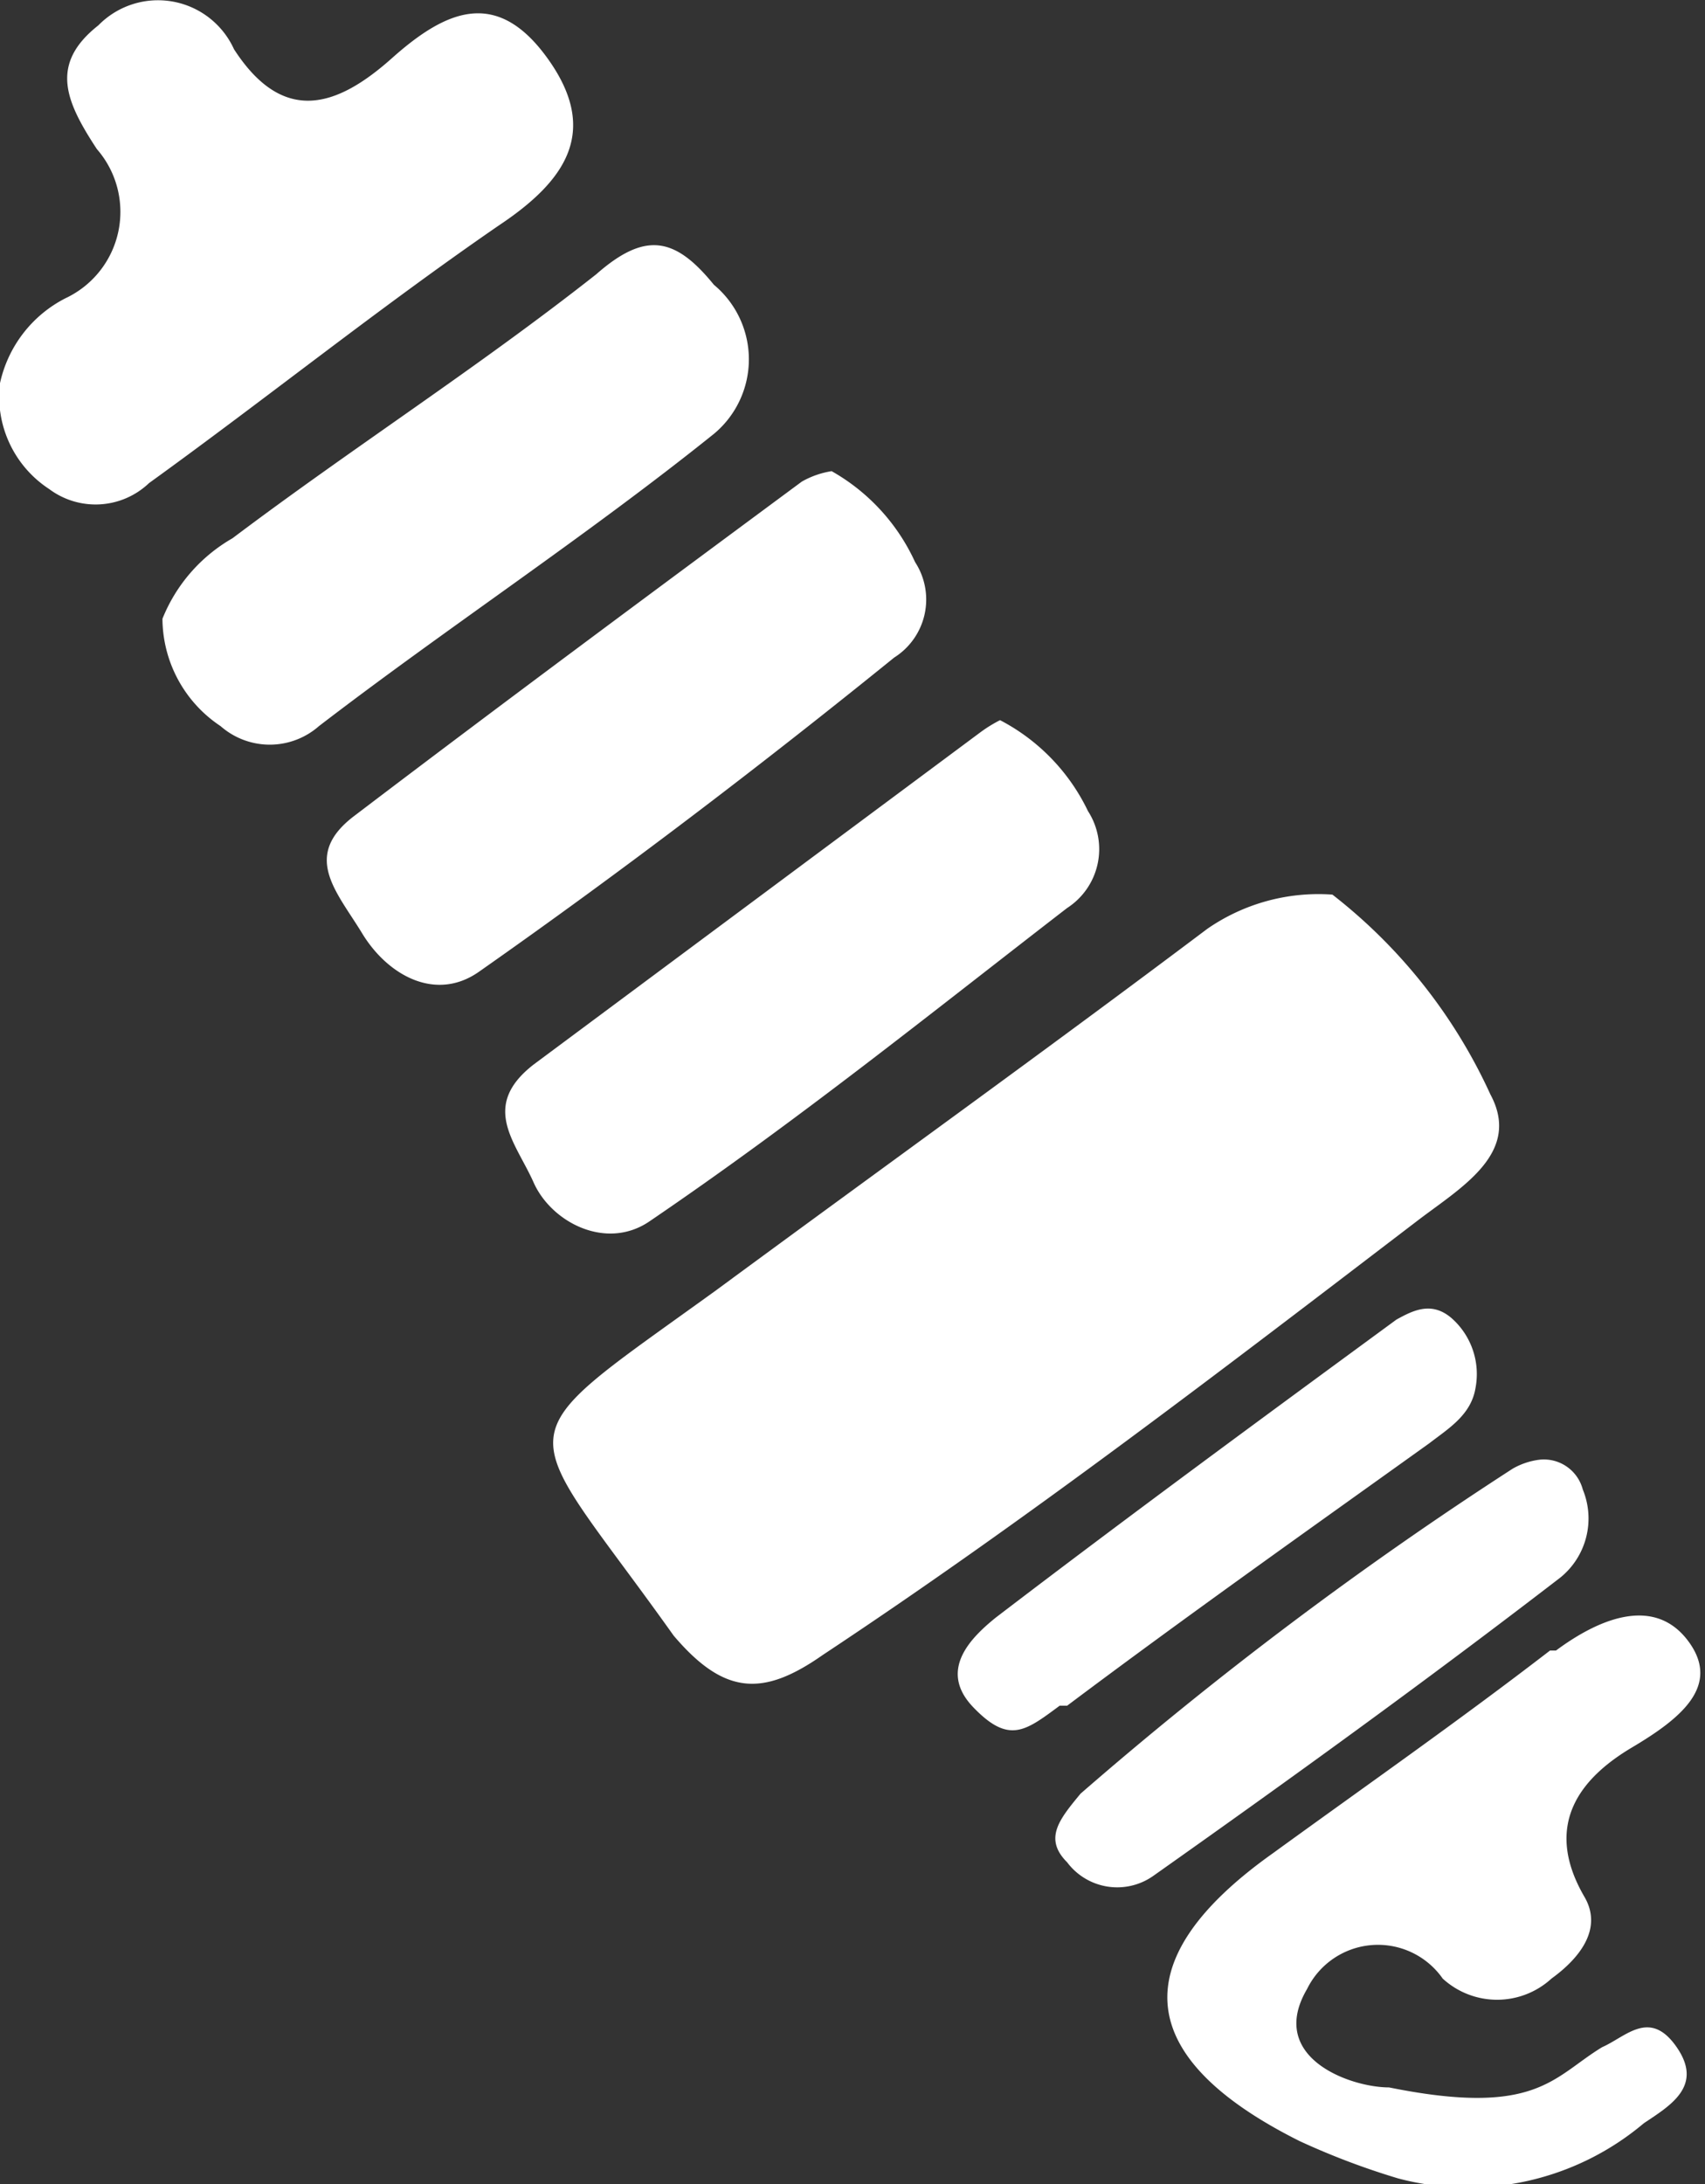
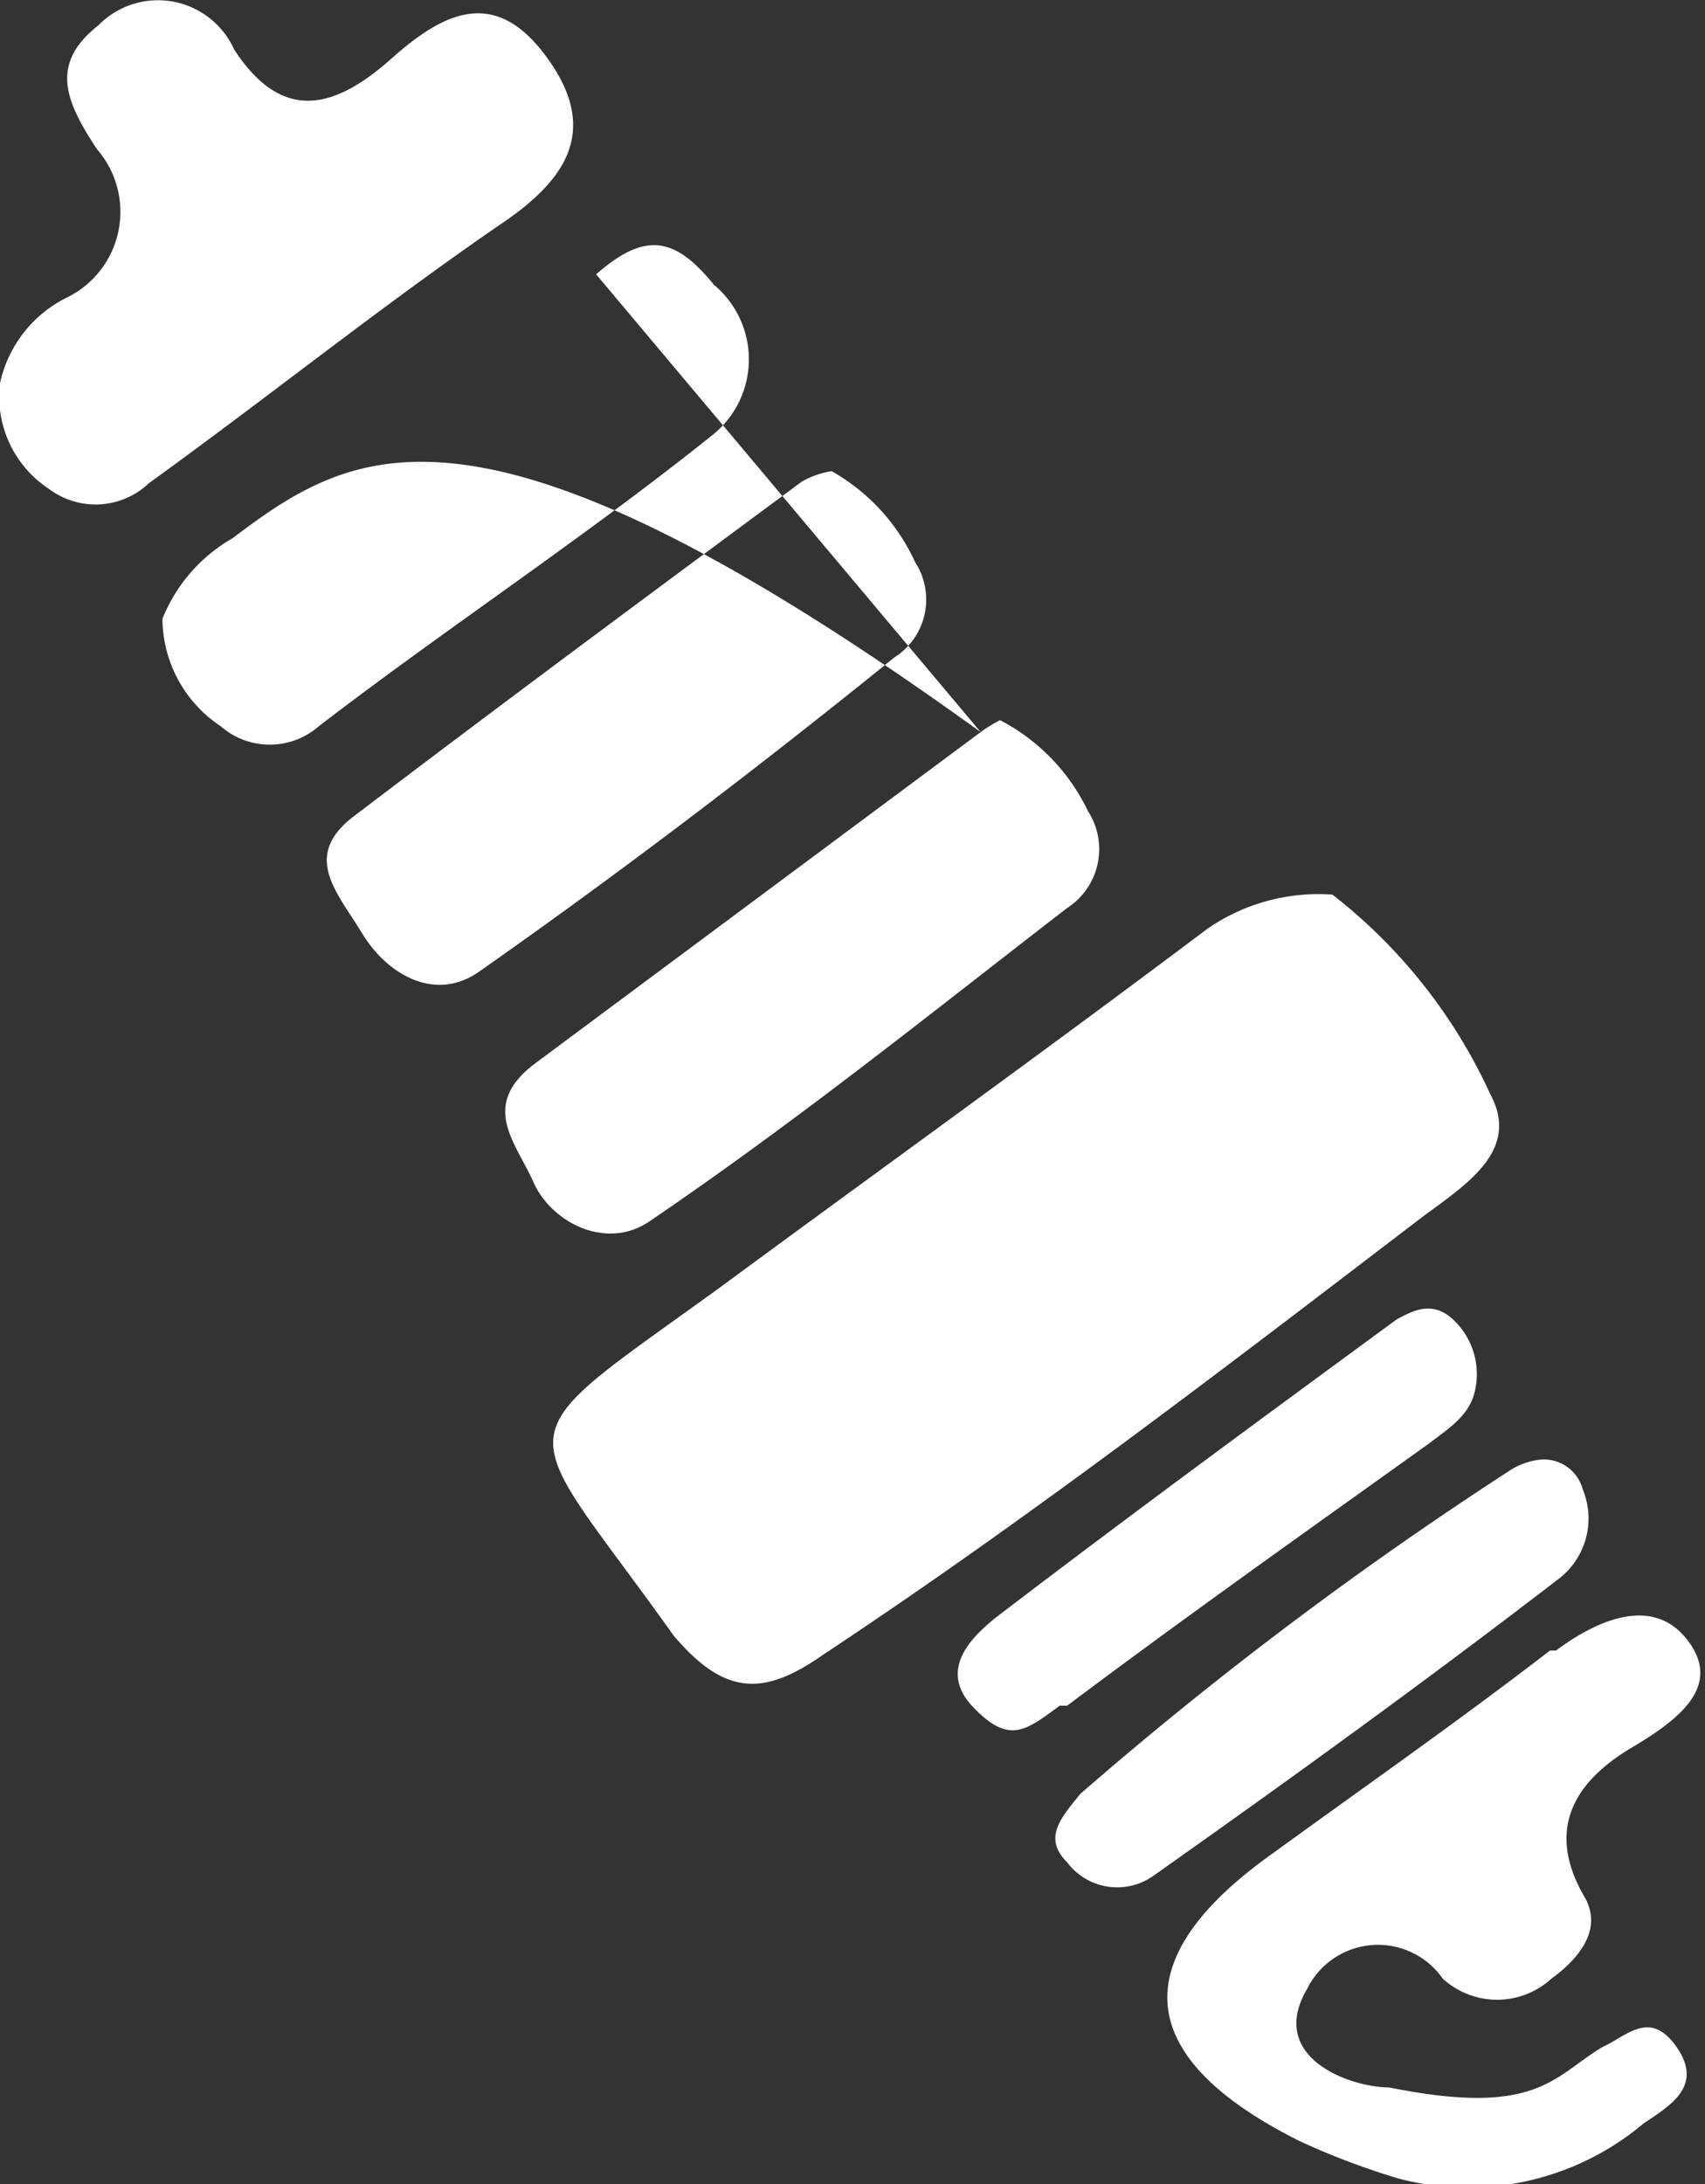
<svg xmlns="http://www.w3.org/2000/svg" viewBox="0 0 11.44 14.65">
  <rect x="0" y="0" width="11.44" height="14.65" fill="#333333" stroke="none" />
  <defs>
    <style>.cls-1{fill:#fff;fill-rule:evenodd;}</style>
  </defs>
  <g id="Layer_2" data-name="Layer 2">
    <g id="Layer_1-2" data-name="Layer 1">
-       <path class="cls-1" d="M10,7.34c.21.39-.19.62-.48.84-1.31,1-2.61,2-4,2.92-.4.28-.66.27-1-.13-1.06-1.49-1.19-1.25.29-2.32,1.1-.81,2.2-1.6,3.29-2.42A1.31,1.31,0,0,1,8.94,6,3.58,3.58,0,0,1,10,7.34ZM1,3.24c.79-.57,1.55-1.18,2.35-1.73.45-.3.67-.63.33-1.11S3,.06,2.63.39,1.9.84,1.57.33A.56.56,0,0,0,.66.17C.33.43.44.68.65,1A.64.64,0,0,1,.44,2,.84.84,0,0,0,0,2.57a.74.74,0,0,0,.33.71A.52.52,0,0,0,1,3.24Zm9.4,7.83c-.61.47-1.24.91-1.86,1.36-1,.71-.94,1.37.18,1.93a5,5,0,0,0,.66.25,1.83,1.83,0,0,0,1.65-.37c.18-.12.4-.25.22-.51s-.34-.07-.5,0c-.33.2-.44.47-1.43.27-.26,0-.82-.2-.55-.66a.53.53,0,0,1,.91-.07.54.54,0,0,0,.73,0c.18-.13.35-.33.22-.55-.29-.5,0-.81.32-1s.6-.41.38-.71S10.75,10.84,10.44,11.07ZM5.58,3.16a.59.59,0,0,0-.2.07c-1,.74-2,1.48-3,2.24-.36.27-.12.51.05.79s.49.46.78.26C4.18,5.84,5.11,5.13,6,4.41a.46.46,0,0,0,.14-.64A1.34,1.34,0,0,0,5.58,3.16Zm1,1.75-3,2.23c-.36.28-.12.52,0,.79s.49.46.78.26c1-.68,1.88-1.39,2.8-2.1a.47.47,0,0,0,.14-.65,1.34,1.34,0,0,0-.59-.61A.93.93,0,0,0,6.58,4.91ZM4,1.84C3.2,2.47,2.37,3,1.56,3.61a1.09,1.09,0,0,0-.47.54.87.87,0,0,0,.39.72.5.5,0,0,0,.66,0C3,4.21,3.93,3.6,4.79,2.91a.65.65,0,0,0,0-1C4.53,1.59,4.33,1.55,4,1.84ZM7.16,12.49a.42.42,0,0,0,.58.09c.92-.65,1.82-1.3,2.73-2a.51.51,0,0,0,.15-.59.27.27,0,0,0-.29-.2.48.48,0,0,0-.18.06,25.54,25.54,0,0,0-2.9,2.18C7.11,12.2,7,12.33,7.16,12.49Zm0-1.05c.8-.6,1.62-1.18,2.43-1.76.13-.1.28-.19.31-.37a.5.5,0,0,0-.15-.46c-.14-.13-.27-.06-.38,0-.9.66-1.8,1.32-2.69,2-.16.13-.39.35-.15.6S6.88,11.61,7.11,11.44Z" />
+       <path class="cls-1" d="M10,7.34c.21.39-.19.62-.48.84-1.31,1-2.61,2-4,2.92-.4.28-.66.27-1-.13-1.06-1.49-1.19-1.25.29-2.32,1.1-.81,2.2-1.6,3.29-2.42A1.31,1.31,0,0,1,8.94,6,3.58,3.58,0,0,1,10,7.34ZM1,3.24c.79-.57,1.55-1.18,2.35-1.73.45-.3.67-.63.33-1.11S3,.06,2.63.39,1.9.84,1.57.33A.56.56,0,0,0,.66.17C.33.43.44.68.65,1A.64.64,0,0,1,.44,2,.84.84,0,0,0,0,2.57a.74.74,0,0,0,.33.71A.52.52,0,0,0,1,3.24Zm9.4,7.83c-.61.47-1.24.91-1.86,1.36-1,.71-.94,1.37.18,1.93a5,5,0,0,0,.66.25,1.83,1.83,0,0,0,1.65-.37c.18-.12.4-.25.22-.51s-.34-.07-.5,0c-.33.2-.44.47-1.43.27-.26,0-.82-.2-.55-.66a.53.53,0,0,1,.91-.07.54.54,0,0,0,.73,0c.18-.13.35-.33.22-.55-.29-.5,0-.81.32-1s.6-.41.38-.71S10.75,10.84,10.44,11.07ZM5.58,3.16a.59.59,0,0,0-.2.07c-1,.74-2,1.48-3,2.24-.36.27-.12.51.05.79s.49.46.78.26C4.18,5.84,5.11,5.13,6,4.41a.46.46,0,0,0,.14-.64A1.34,1.34,0,0,0,5.58,3.16Zm1,1.75-3,2.23c-.36.28-.12.52,0,.79s.49.46.78.26c1-.68,1.88-1.39,2.8-2.1a.47.47,0,0,0,.14-.65,1.34,1.34,0,0,0-.59-.61A.93.93,0,0,0,6.58,4.91ZC3.2,2.47,2.37,3,1.56,3.61a1.09,1.09,0,0,0-.47.54.87.87,0,0,0,.39.72.5.5,0,0,0,.66,0C3,4.21,3.93,3.6,4.79,2.91a.65.65,0,0,0,0-1C4.53,1.59,4.33,1.55,4,1.84ZM7.16,12.49a.42.42,0,0,0,.58.09c.92-.65,1.82-1.3,2.73-2a.51.51,0,0,0,.15-.59.27.27,0,0,0-.29-.2.48.48,0,0,0-.18.06,25.54,25.54,0,0,0-2.9,2.18C7.11,12.2,7,12.33,7.16,12.49Zm0-1.05c.8-.6,1.62-1.18,2.43-1.76.13-.1.28-.19.31-.37a.5.5,0,0,0-.15-.46c-.14-.13-.27-.06-.38,0-.9.66-1.8,1.32-2.69,2-.16.13-.39.35-.15.6S6.88,11.61,7.11,11.44Z" />
    </g>
  </g>
</svg>